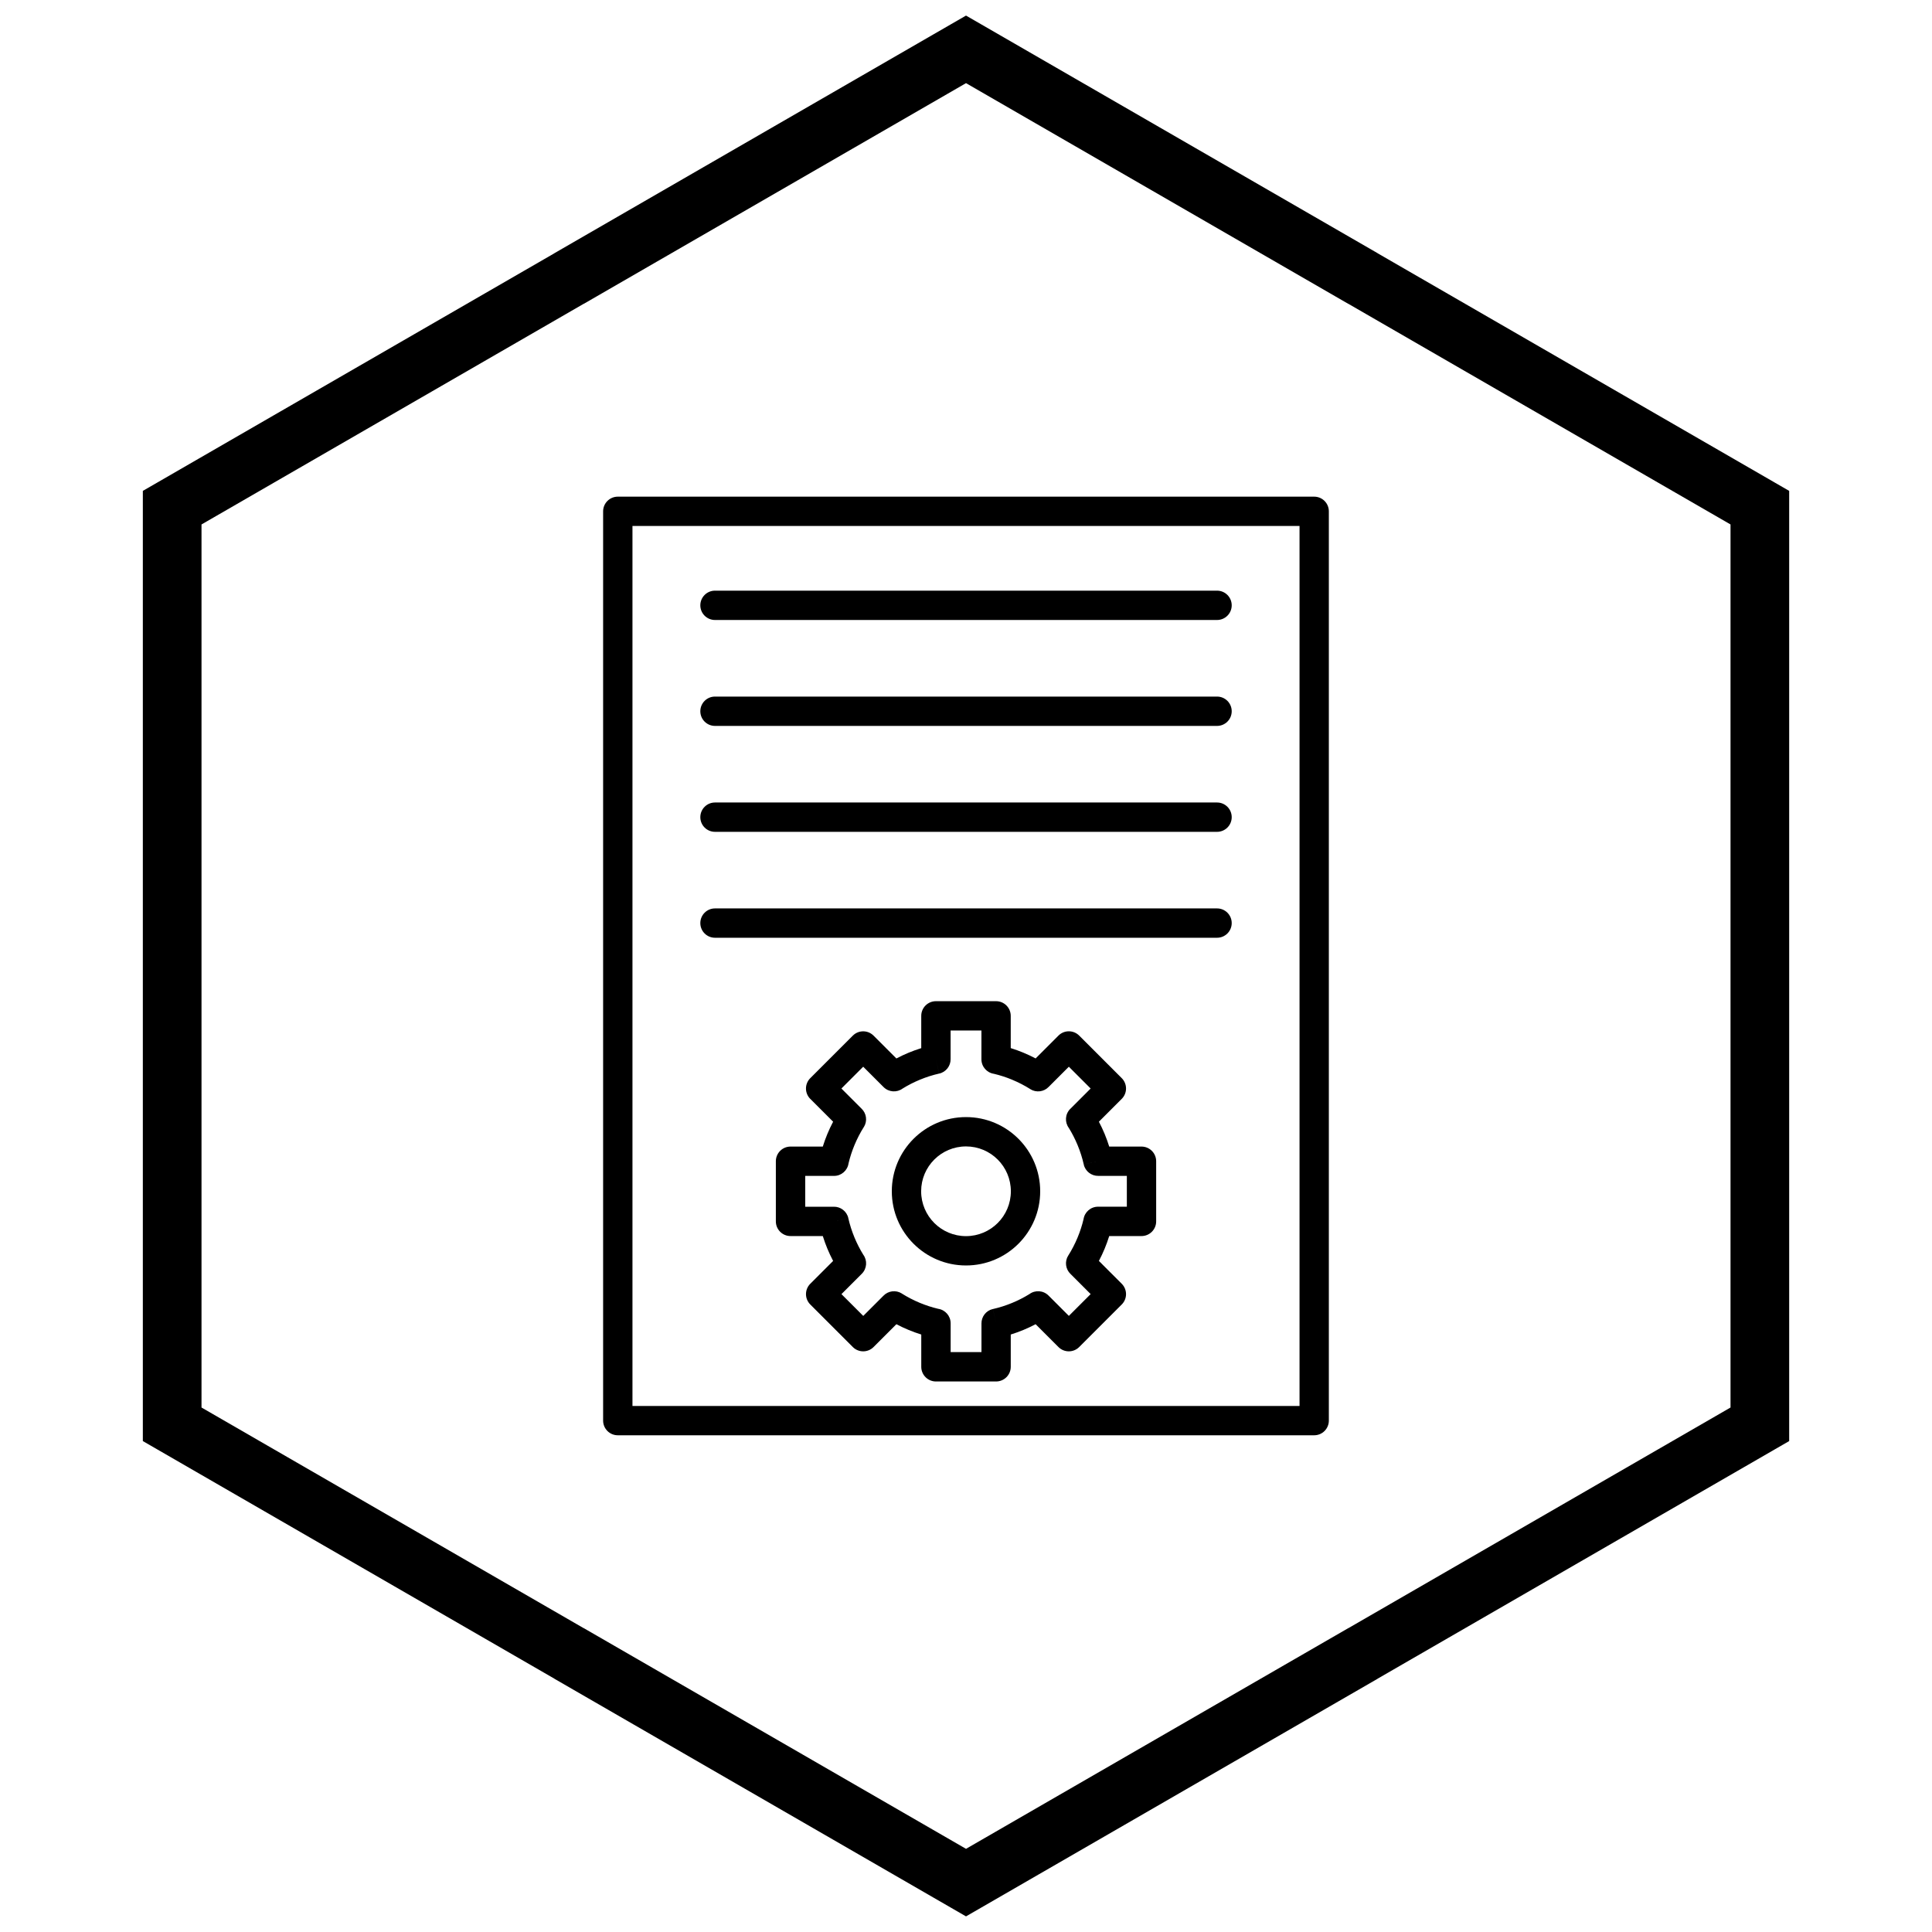
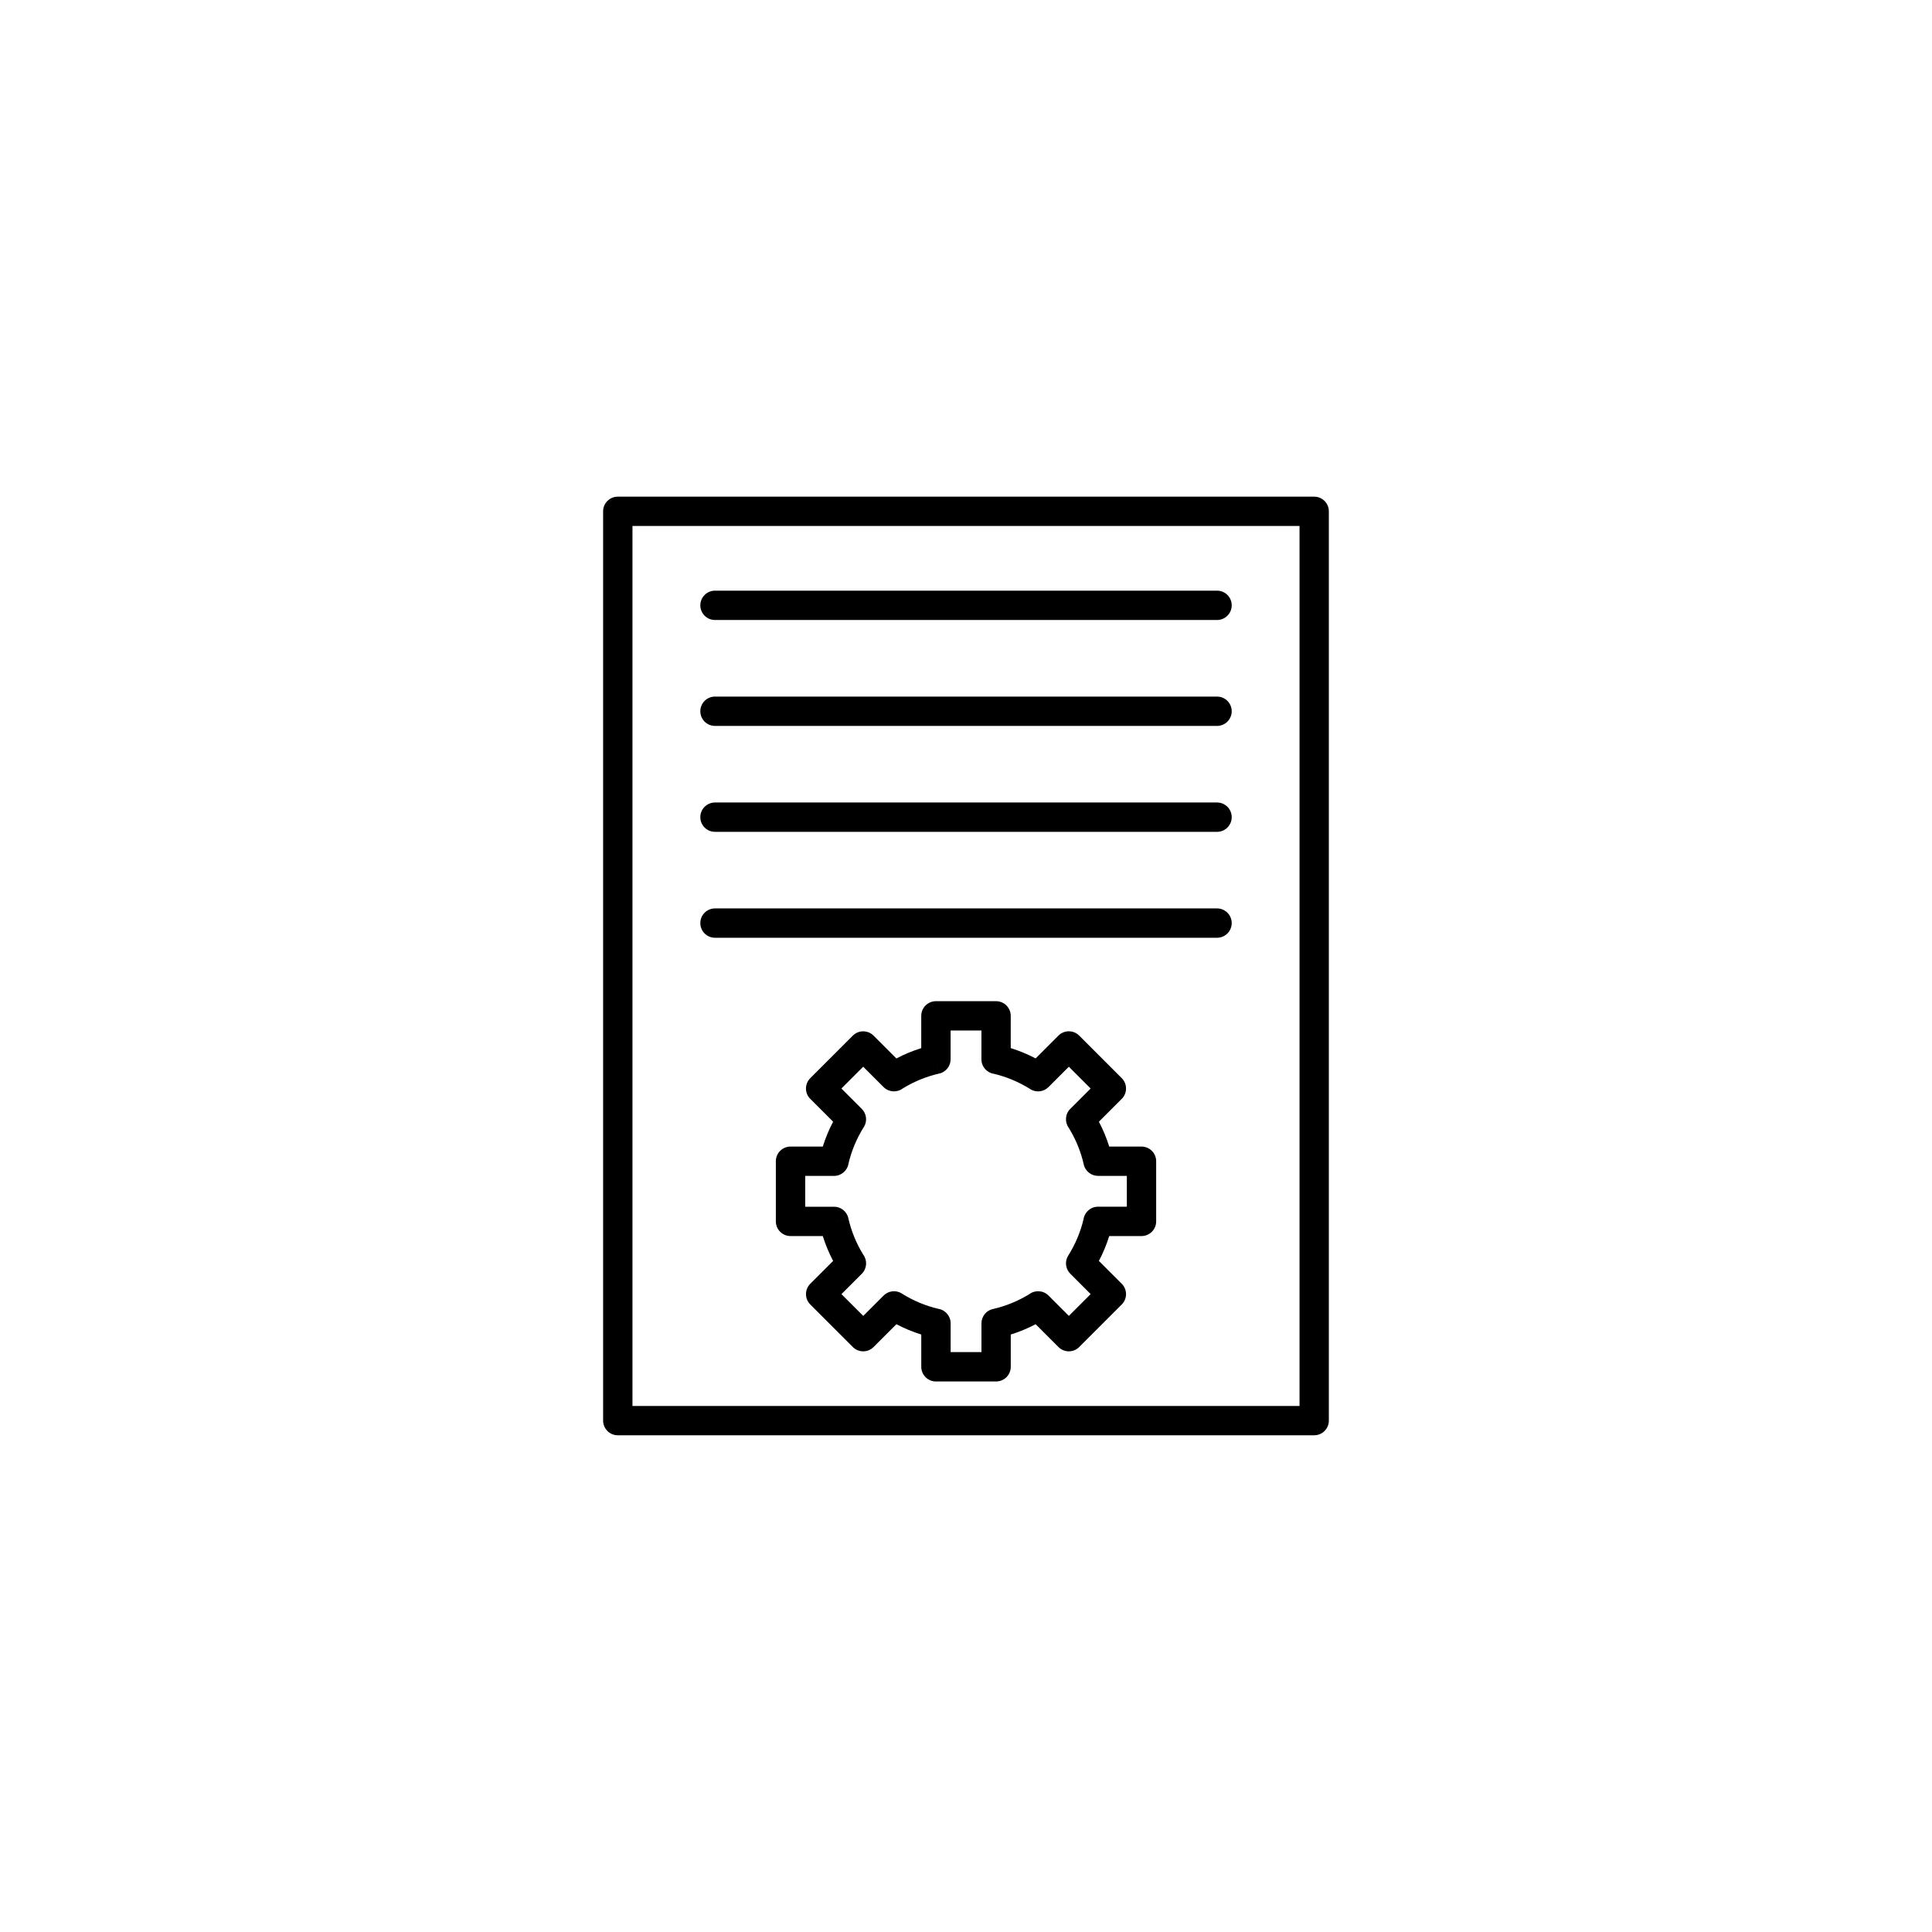
<svg xmlns="http://www.w3.org/2000/svg" width="800px" height="800px" version="1.1" viewBox="144 144 512 512">
  <defs>
    <clipPath id="a">
      <path d="m181 148.09h438v503.81h-438z" />
    </clipPath>
  </defs>
  <path d="m307.72 275.62h184.55c2.144 0 3.887 1.738 3.887 3.887v240.97c0 2.144-1.738 3.887-3.887 3.887h-184.55c-2.144 0-3.887-1.738-3.887-3.887v-240.97c0-2.144 1.738-3.887 3.887-3.887zm180.67 7.773h-176.78v233.2h176.78z" />
  <path d="m333.48 300.53c-2.144 0-3.887 1.738-3.887 3.887 0 2.144 1.738 3.887 3.887 3.887h133.05c2.144 0 3.887-1.738 3.887-3.887 0-2.144-1.738-3.887-3.887-3.887z" />
  <path d="m333.48 328.6c-2.144 0-3.887 1.738-3.887 3.887 0 2.144 1.738 3.887 3.887 3.887h133.05c2.144 0 3.887-1.738 3.887-3.887 0-2.144-1.738-3.887-3.887-3.887z" />
  <path d="m333.48 356.67c-2.144 0-3.887 1.738-3.887 3.887 0 2.144 1.738 3.887 3.887 3.887h133.05c2.144 0 3.887-1.738 3.887-3.887 0-2.144-1.738-3.887-3.887-3.887z" />
  <path d="m333.48 384.74c-2.144 0-3.887 1.738-3.887 3.887 0 2.144 1.738 3.887 3.887 3.887h133.05c2.144 0 3.887-1.738 3.887-3.887 0-2.144-1.738-3.887-3.887-3.887z" />
  <path d="m411.86 421.76c1.148 0.355 2.266 0.762 3.356 1.215 1.098 0.457 2.18 0.961 3.234 1.52l6.051-6.051c1.52-1.52 3.981-1.52 5.496 0l11.273 11.273c1.52 1.52 1.52 3.981 0 5.496l-6.051 6.051c0.555 1.055 1.062 2.133 1.52 3.234 0.453 1.09 0.855 2.207 1.215 3.356h8.555c2.144 0 3.887 1.738 3.887 3.887v15.941c0 2.144-1.738 3.887-3.887 3.887h-8.555c-0.355 1.148-0.762 2.266-1.215 3.356-0.457 1.098-0.961 2.18-1.52 3.234l6.051 6.051c1.52 1.52 1.52 3.981 0 5.496l-11.273 11.273c-1.52 1.52-3.981 1.52-5.496 0l-6.051-6.051c-1.055 0.555-2.133 1.062-3.234 1.52-1.09 0.453-2.207 0.855-3.356 1.215v8.555c0 2.144-1.738 3.887-3.887 3.887h-15.941c-2.144 0-3.887-1.738-3.887-3.887v-8.555c-1.148-0.355-2.266-0.762-3.356-1.215-1.098-0.457-2.18-0.961-3.234-1.52l-6.051 6.051c-1.52 1.52-3.981 1.52-5.496 0l-11.273-11.273c-1.52-1.52-1.52-3.981 0-5.496l6.051-6.051c-0.555-1.055-1.062-2.133-1.52-3.234-0.453-1.09-0.855-2.207-1.215-3.356h-8.555c-2.144 0-3.887-1.738-3.887-3.887v-15.941c0-2.144 1.738-3.887 3.887-3.887h8.555c0.355-1.148 0.762-2.266 1.215-3.356 0.457-1.098 0.961-2.18 1.52-3.234l-6.051-6.051 2.746-2.746-2.75 2.75c-1.52-1.52-1.516-3.981 0-5.496l0.023-0.02 11.25-11.25c1.52-1.52 3.981-1.52 5.496 0l6.051 6.051c1.055-0.555 2.133-1.062 3.234-1.52 1.09-0.453 2.207-0.855 3.356-1.215v-8.555c0-2.144 1.738-3.887 3.887-3.887h15.941c2.144 0 3.887 1.738 3.887 3.887v8.555zm0.379 8.379c-1.57-0.652-3.191-1.18-4.84-1.57-1.875-0.277-3.312-1.895-3.312-3.844v-7.633h-8.168v7.574c0.027 1.801-1.203 3.434-3.027 3.848l-0.859-3.789 0.852 3.781c-1.746 0.395-3.457 0.945-5.117 1.633-1.602 0.664-3.121 1.441-4.555 2.328-1.52 1.125-3.676 0.996-5.055-0.379l-5.398-5.398-5.777 5.777 5.34 5.34c1.309 1.25 1.605 3.289 0.602 4.883l-0.008-0.008c-0.945 1.5-1.777 3.106-2.477 4.793-0.652 1.574-1.18 3.188-1.57 4.84-0.277 1.875-1.895 3.312-3.844 3.312h-7.633v8.168h7.555c1.809-0.039 3.453 1.195 3.871 3.027l-3.789 0.859 3.781-0.852c0.395 1.746 0.945 3.453 1.633 5.117 0.664 1.602 1.441 3.121 2.328 4.555 1.125 1.52 0.996 3.676-0.379 5.055l-5.398 5.398 5.777 5.777 5.34-5.34c1.25-1.309 3.289-1.605 4.883-0.602l-0.008 0.008c1.5 0.945 3.106 1.777 4.793 2.477 1.57 0.652 3.191 1.18 4.84 1.57 1.875 0.277 3.312 1.895 3.312 3.844v7.633h8.168v-7.574c-0.027-1.801 1.203-3.434 3.027-3.848l0.859 3.789-0.852-3.781c1.746-0.395 3.457-0.945 5.117-1.633 1.602-0.664 3.121-1.441 4.555-2.328 1.52-1.125 3.676-0.996 5.055 0.379l5.398 5.398 5.777-5.777-5.34-5.34c-1.309-1.25-1.605-3.289-0.602-4.883l0.008 0.008c0.945-1.5 1.777-3.106 2.477-4.793 0.652-1.574 1.18-3.191 1.57-4.84 0.277-1.875 1.895-3.312 3.844-3.312h7.633v-8.168h-7.555c-1.809 0.039-3.453-1.195-3.871-3.027l3.789-0.859-3.781 0.852c-0.395-1.746-0.945-3.453-1.633-5.117-0.664-1.598-1.441-3.121-2.324-4.551-1.125-1.52-1-3.676 0.379-5.055l2.75 2.75-2.746-2.746 5.398-5.398-5.777-5.777-5.34 5.34c-1.25 1.309-3.289 1.605-4.883 0.602l0.008-0.008c-1.5-0.945-3.106-1.777-4.793-2.477z" />
-   <path d="m400 440.04c5.43 0 10.344 2.199 13.902 5.758 3.559 3.559 5.758 8.473 5.758 13.902s-2.199 10.344-5.758 13.902c-3.559 3.559-8.473 5.758-13.902 5.758s-10.344-2.199-13.902-5.758c-3.559-3.559-5.758-8.473-5.758-13.902s2.199-10.344 5.758-13.902c3.559-3.559 8.473-5.758 13.902-5.758zm8.406 11.254c-2.152-2.152-5.125-3.481-8.406-3.481s-6.254 1.332-8.406 3.481c-2.152 2.152-3.481 5.125-3.481 8.406s1.332 6.254 3.481 8.406c2.152 2.152 5.125 3.481 8.406 3.481s6.254-1.332 8.406-3.481c2.152-2.152 3.481-5.125 3.481-8.406s-1.332-6.254-3.481-8.406z" />
  <g clip-path="url(#a)">
-     <path d="m403.89 150.37 105.19 60.73-0.008 0.012 105.16 60.715 3.918 2.262v251.81l-3.918 2.262-105.16 60.715 0.008 0.012-105.19 60.73-3.887 2.242-3.887-2.242-105.19-60.73 0.008-0.012-105.16-60.715-3.918-2.262v-251.81l3.918-2.262 105.16-60.715-0.008-0.012 105.19-60.73 3.887-2.242zm97.414 74.148-101.3-58.484-101.3 58.484h-0.031l-101.27 58.469v234.02l101.27 58.469h0.031l101.3 58.484 101.3-58.484h0.031l101.27-58.469v-234.02l-101.27-58.469z" />
-   </g>
+     </g>
</svg>